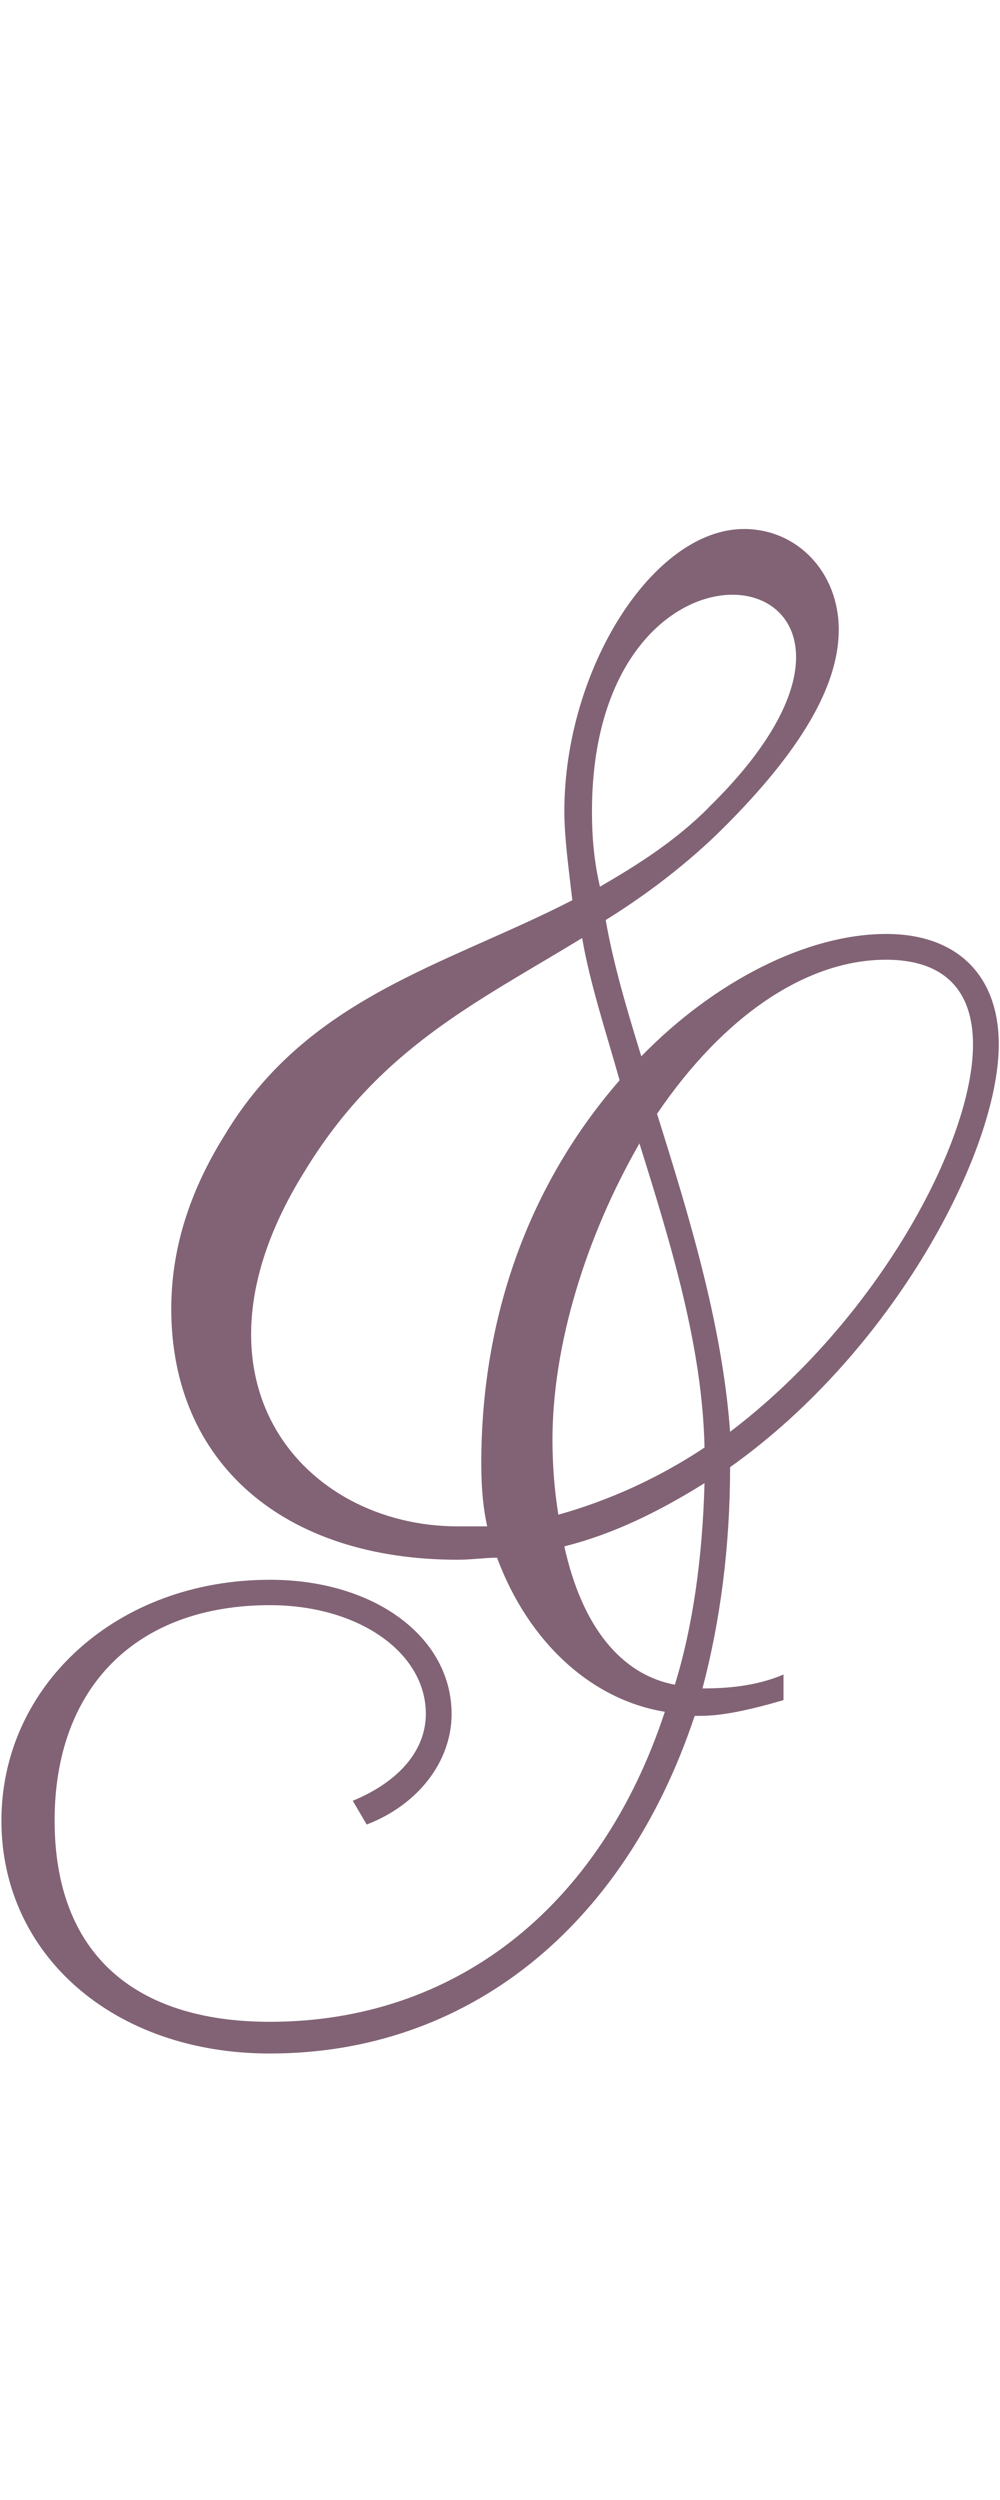
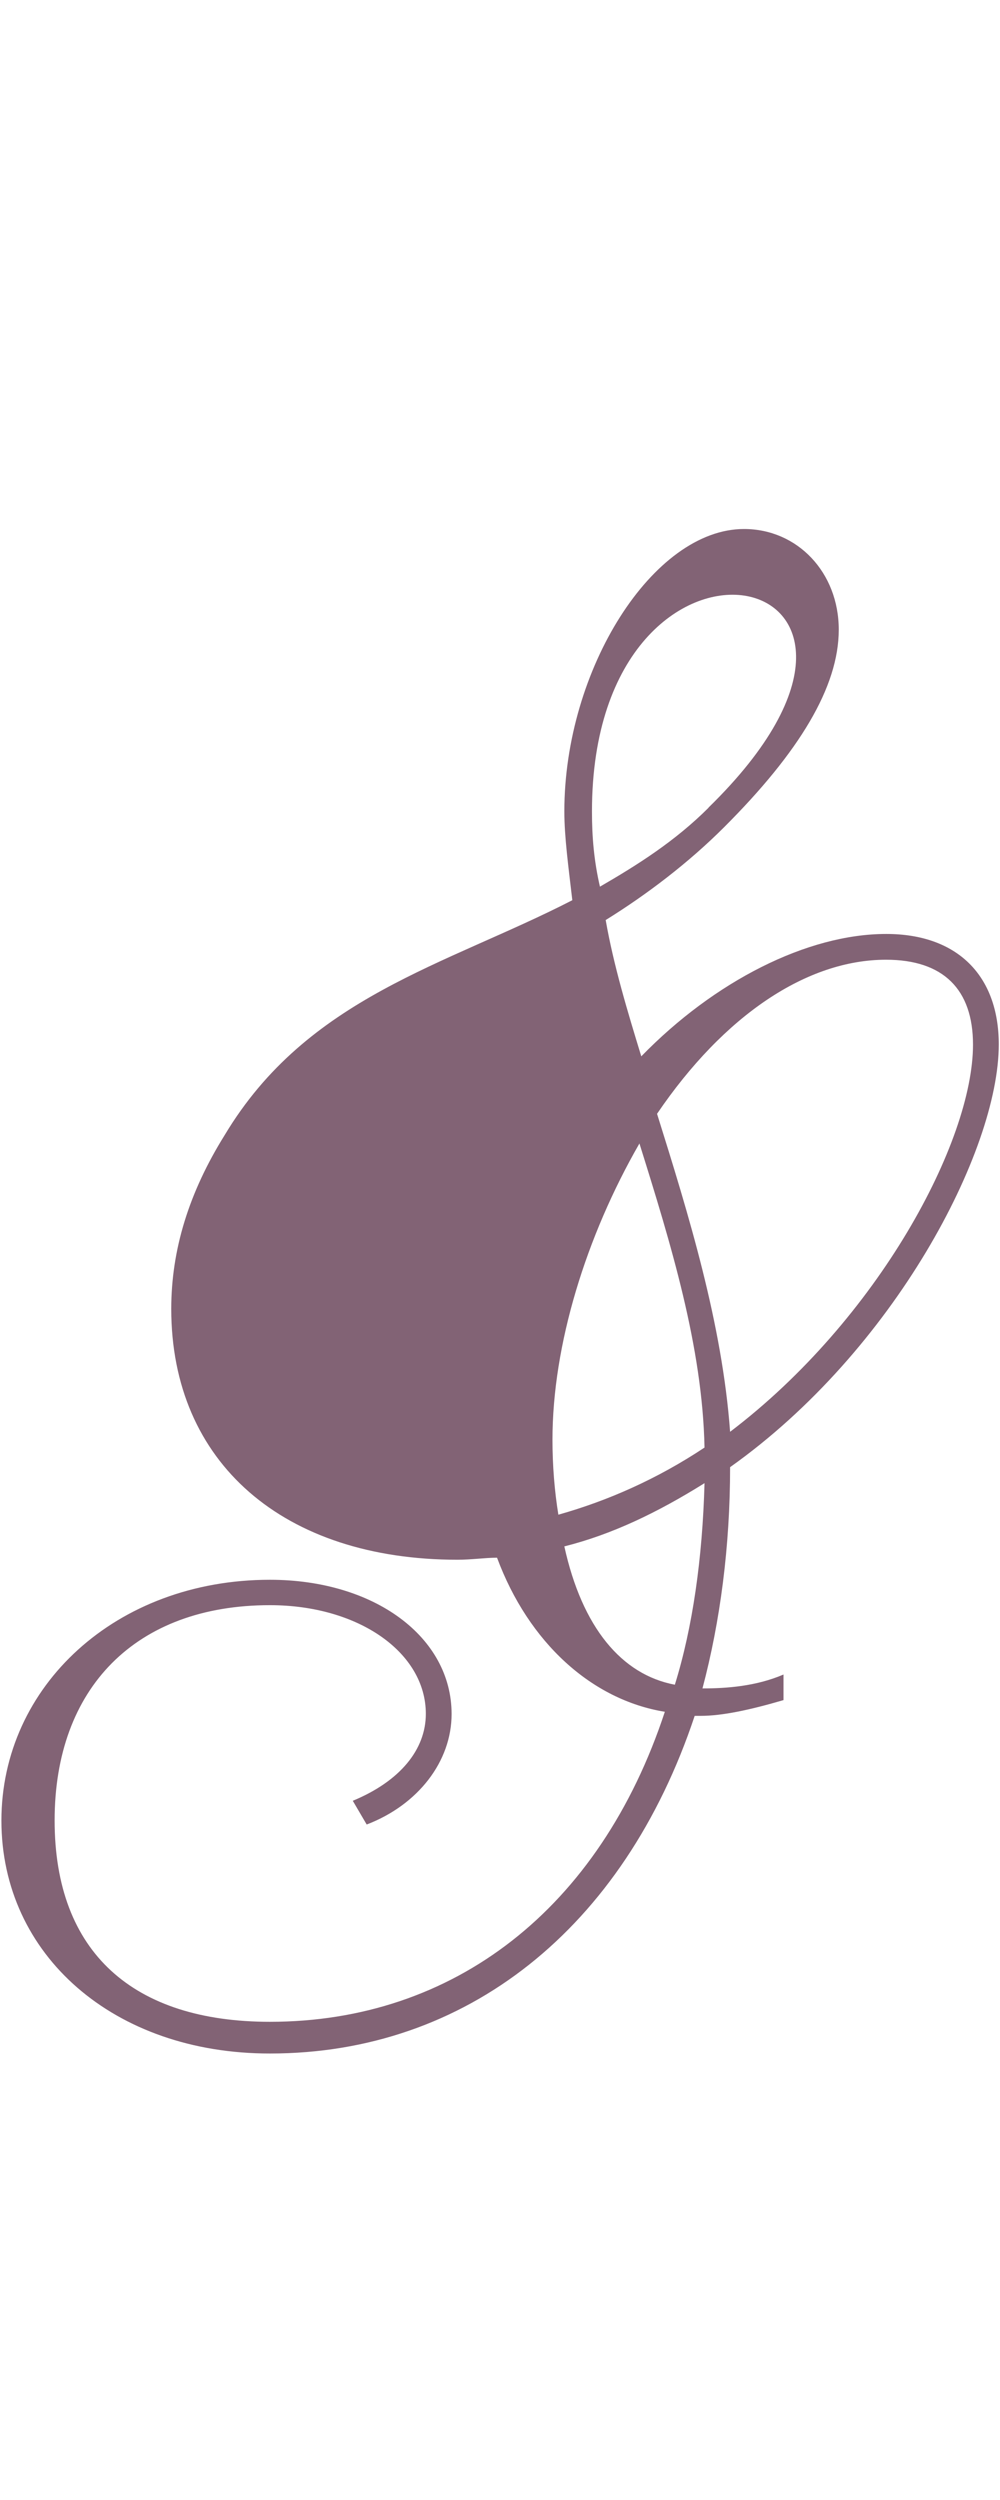
<svg xmlns="http://www.w3.org/2000/svg" data-name="Capa 1" height="135" viewBox="0 0 53.78 134.83" width="54">
-   <path d="m39.3,79.13c0,4.26-.53,8.31-1.49,11.93,1.28,0,2.88-.11,4.37-.75v1.38c-1.81.53-3.3.85-4.47.85h-.32c-3.83,11.5-12.35,18.21-22.9,18.21C6.07,110.76,0,105.44,0,98.19s6.18-12.99,14.48-12.99c5.64,0,9.8,3.09,9.8,7.24,0,2.56-1.81,4.9-4.58,5.96l-.75-1.28c2.56-1.06,3.94-2.77,3.94-4.69,0-3.3-3.62-5.86-8.41-5.86-7.24,0-11.61,4.47-11.61,11.61s4.26,10.86,11.61,10.86c9.9,0,17.79-6.07,21.3-16.72-3.94-.64-7.35-3.73-9.05-8.31-.64,0-1.38.11-2.13.11-9.37,0-15.44-5.22-15.44-13.53,0-3.2.96-6.29,2.88-9.37,4.47-7.46,11.93-9.16,18.75-12.67-.21-1.81-.43-3.41-.43-4.79,0-7.67,4.79-15.23,9.69-15.23,2.88,0,5.11,2.34,5.11,5.43s-2.13,6.6-6.18,10.65c-1.92,1.92-4.15,3.62-6.39,5.01.43,2.45,1.17,4.9,1.92,7.35,3.94-4.05,8.95-6.6,13.21-6.6,3.83,0,6.07,2.24,6.07,5.96,0,5.75-5.64,16.51-14.48,22.79h0Zm-13.1,3.2c-.21-.96-.32-2.02-.32-3.41,0-7.88,2.56-15.02,7.46-20.66-.75-2.66-1.6-5.22-2.02-7.67-5.75,3.51-10.97,5.96-15.02,12.67-6.92,11.18,0,19.06,8.31,19.06h1.6,0Zm3.84-.64c2.66-.75,5.32-1.92,7.88-3.62-.11-5.43-1.81-10.97-3.51-16.4-2.88,5.01-4.69,10.86-4.69,15.98,0,1.38.11,2.77.32,4.05h0Zm7.88-1.7c-2.56,1.6-5.01,2.77-7.56,3.41.96,4.37,3.09,6.92,5.96,7.46.96-3.09,1.49-6.82,1.6-10.86Zm.21-36.43c13.53-13.21-6.28-17.36-6.28.21,0,1.38.11,2.66.43,4.05,2.02-1.17,4.05-2.45,5.86-4.26h0Zm1.17,33.66c7.99-6.07,13.1-15.66,13.1-20.88,0-2.98-1.6-4.58-4.69-4.58-4.26,0-8.73,2.98-12.35,8.31,1.7,5.43,3.51,11.29,3.94,17.15Z" fill="#826375" />
+   <path d="m39.3,79.13c0,4.26-.53,8.31-1.49,11.93,1.28,0,2.88-.11,4.37-.75v1.38c-1.81.53-3.3.85-4.47.85h-.32c-3.83,11.5-12.35,18.21-22.9,18.21C6.07,110.76,0,105.44,0,98.19s6.18-12.99,14.48-12.99c5.64,0,9.8,3.09,9.8,7.24,0,2.56-1.81,4.9-4.58,5.96l-.75-1.28c2.56-1.06,3.94-2.77,3.94-4.69,0-3.3-3.62-5.86-8.41-5.86-7.24,0-11.61,4.47-11.61,11.61s4.26,10.86,11.61,10.86c9.9,0,17.79-6.07,21.3-16.72-3.94-.64-7.35-3.73-9.05-8.31-.64,0-1.38.11-2.13.11-9.37,0-15.44-5.22-15.44-13.53,0-3.2.96-6.29,2.88-9.37,4.47-7.46,11.93-9.16,18.75-12.67-.21-1.81-.43-3.41-.43-4.79,0-7.67,4.79-15.23,9.69-15.23,2.88,0,5.11,2.34,5.11,5.43s-2.13,6.6-6.18,10.65c-1.92,1.92-4.15,3.62-6.39,5.01.43,2.45,1.17,4.9,1.92,7.35,3.94-4.05,8.95-6.6,13.21-6.6,3.83,0,6.07,2.24,6.07,5.96,0,5.75-5.64,16.51-14.48,22.79h0Zm-13.1,3.2h1.6,0Zm3.84-.64c2.66-.75,5.32-1.92,7.88-3.62-.11-5.43-1.81-10.97-3.51-16.4-2.88,5.01-4.69,10.86-4.69,15.98,0,1.38.11,2.77.32,4.05h0Zm7.88-1.7c-2.56,1.6-5.01,2.77-7.56,3.41.96,4.37,3.09,6.92,5.96,7.46.96-3.09,1.49-6.82,1.6-10.86Zm.21-36.43c13.53-13.21-6.28-17.36-6.28.21,0,1.38.11,2.66.43,4.05,2.02-1.17,4.05-2.45,5.86-4.26h0Zm1.17,33.66c7.99-6.07,13.1-15.66,13.1-20.88,0-2.98-1.6-4.58-4.69-4.58-4.26,0-8.73,2.98-12.35,8.31,1.7,5.43,3.51,11.29,3.94,17.15Z" fill="#826375" />
</svg>